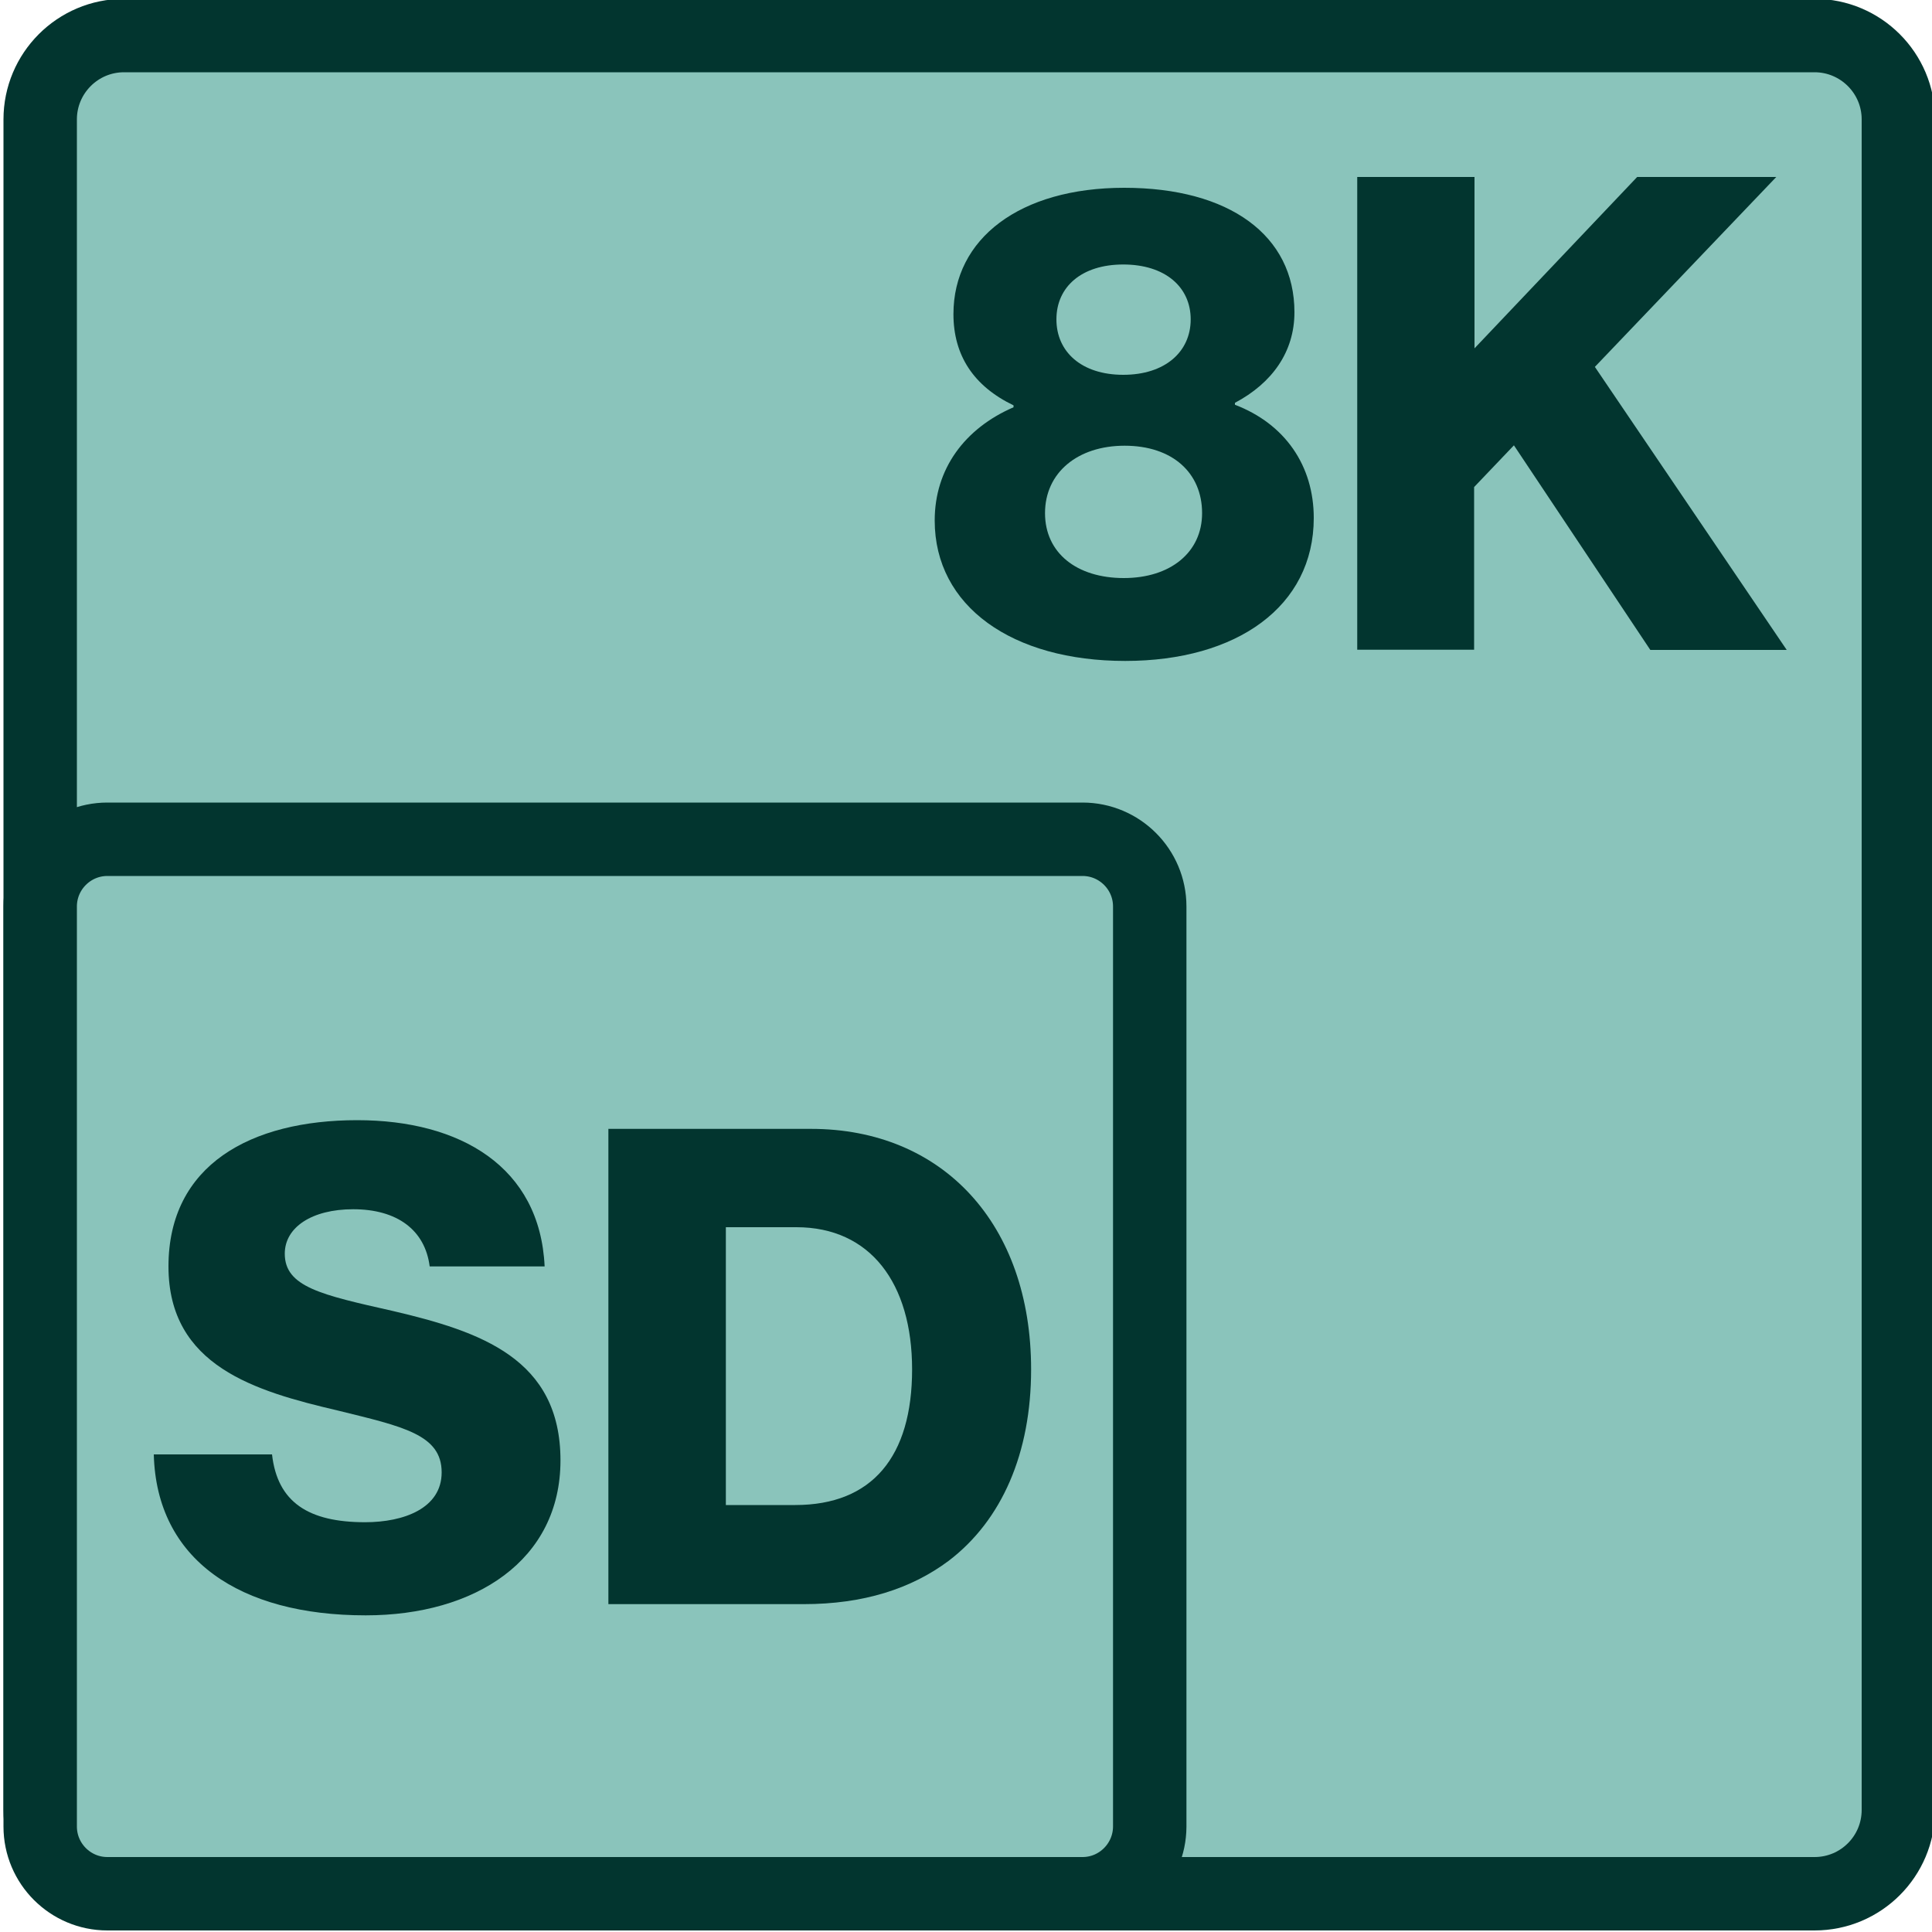
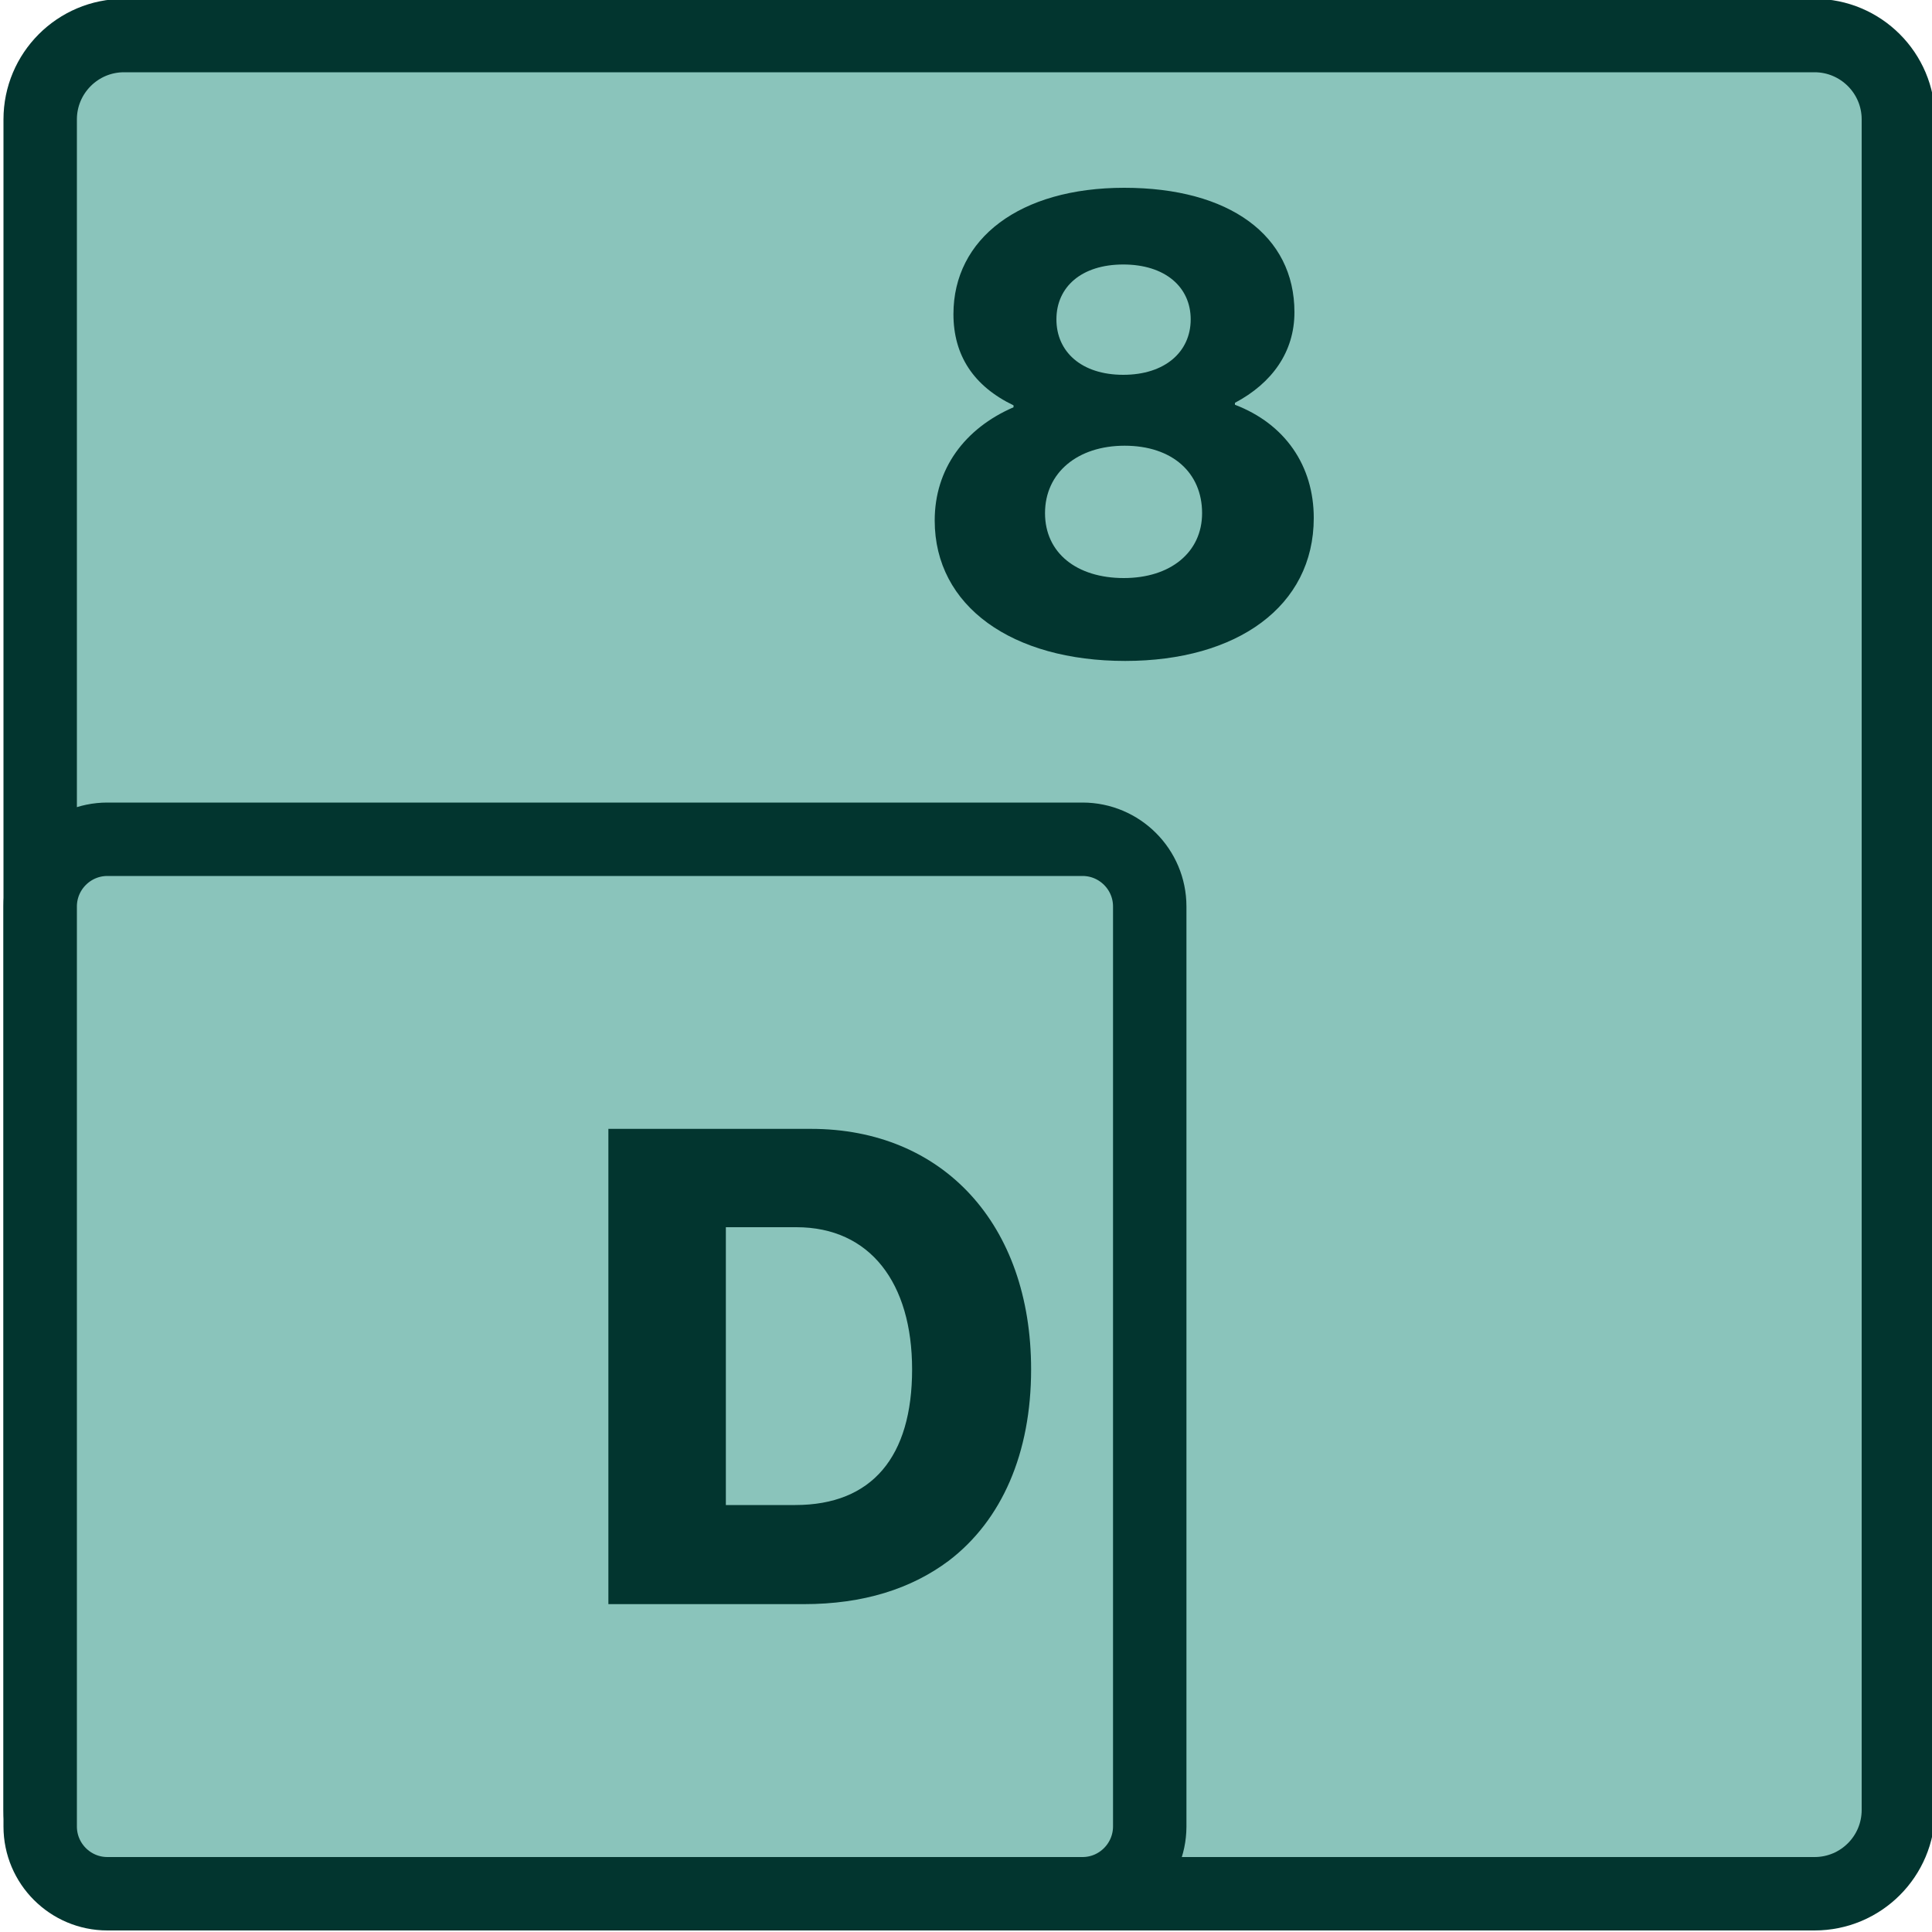
<svg xmlns="http://www.w3.org/2000/svg" version="1.1" id="Layer_1" x="0px" y="0px" viewBox="0 0 1000 1000" style="enable-background:new 0 0 1000 1000;" xml:space="preserve">
  <style type="text/css">
	.st0{fill:#8AC4BB;stroke:#02352F;stroke-width:38;stroke-miterlimit:10;}
	.st1{fill:#02352F;}
</style>
  <path class="st0" d="M939.2,980.2h-875c-23.9,0-43.4-19.4-43.4-43.4v-875c0-23.9,19.4-43.4,43.4-43.4h875  c23.9,0,43.4,19.4,43.4,43.4v875C982.6,960.8,963.2,980.2,939.2,980.2z" />
  <path class="st0" d="M560.3,980.2H55.6c-19.2,0-34.8-15.6-34.8-34.8V469.2c0-19.2,15.6-34.8,34.8-34.8h504.7  c19.2,0,34.8,15.6,34.8,34.8v476.3C595,964.6,579.5,980.2,560.3,980.2z" />
  <g>
-     <path class="st1" d="M79.6,752.8h61.2c2.8,24.8,18.9,35.1,48.2,35.1c20,0,39.6-7.2,39.6-25.8c0-19.6-20-23.7-53.7-32   c-42.7-10-87.7-23-87.7-74.6c0-52.6,42.7-75.7,97.7-75.7c53.3,0,94.6,24.1,97,75.7h-59.5c-2.4-18.9-16.9-29.6-39.6-29.6   c-21.3,0-35.4,9.3-35.4,23c0,17.2,18.9,21.3,55.7,29.6c45.8,10.7,87,24.8,87,77.4c0,51.6-44,80.2-100.8,80.2   C124,836.1,81,807.2,79.6,752.8z" />
    <path class="st1" d="M314.9,584.3h104.9c68.1,0,113.9,49.2,113.9,124.5c0,43.3-15.1,78.1-42.7,99.1c-19.3,14.4-44,22.4-75,22.4   H314.9V584.3z M411.6,779c39.9,0,60.5-25.1,60.5-70.2c0-44.7-21.7-73.6-59.9-73.6h-36.5V779H411.6z" />
  </g>
  <g>
    <path class="st1" d="M483.8,269.4c0-26.6,15.4-47.6,40.8-58.6v-1c-20.6-9.9-31.1-25.8-31.1-47.2c0-39.1,34.3-65.4,88.4-65.4   c54.5,0,88.1,24.7,88.1,64.4c0,20.6-11.6,36.7-30.8,46.9v1c25.9,9.9,40.8,31.5,40.8,58.6c0,45.8-39.8,74-97.6,74   C524,342.1,483.8,313.9,483.8,269.4z M622.2,265.6c0-20.9-15.4-34.9-40.1-34.9c-24.4,0-41.2,14-41.2,34.9   c0,20.6,16.4,33.6,40.8,33.6C605.8,299.2,622.2,285.9,622.2,265.6z M616.3,165.3c0-16.8-13.3-28.4-34.9-28.4   c-21.6,0-34.6,11.6-34.6,28.4s13,28.7,34.6,28.7C603,194,616.3,182.1,616.3,165.3z" />
-     <path class="st1" d="M702.7,91.6h60.5v88.7l84.2-88.7h72l-93.9,98.3l99.3,146.5h-70.6l-70.6-105.9L763,252.1v84.2h-60.5V91.6H702.7   z" />
  </g>
</svg>